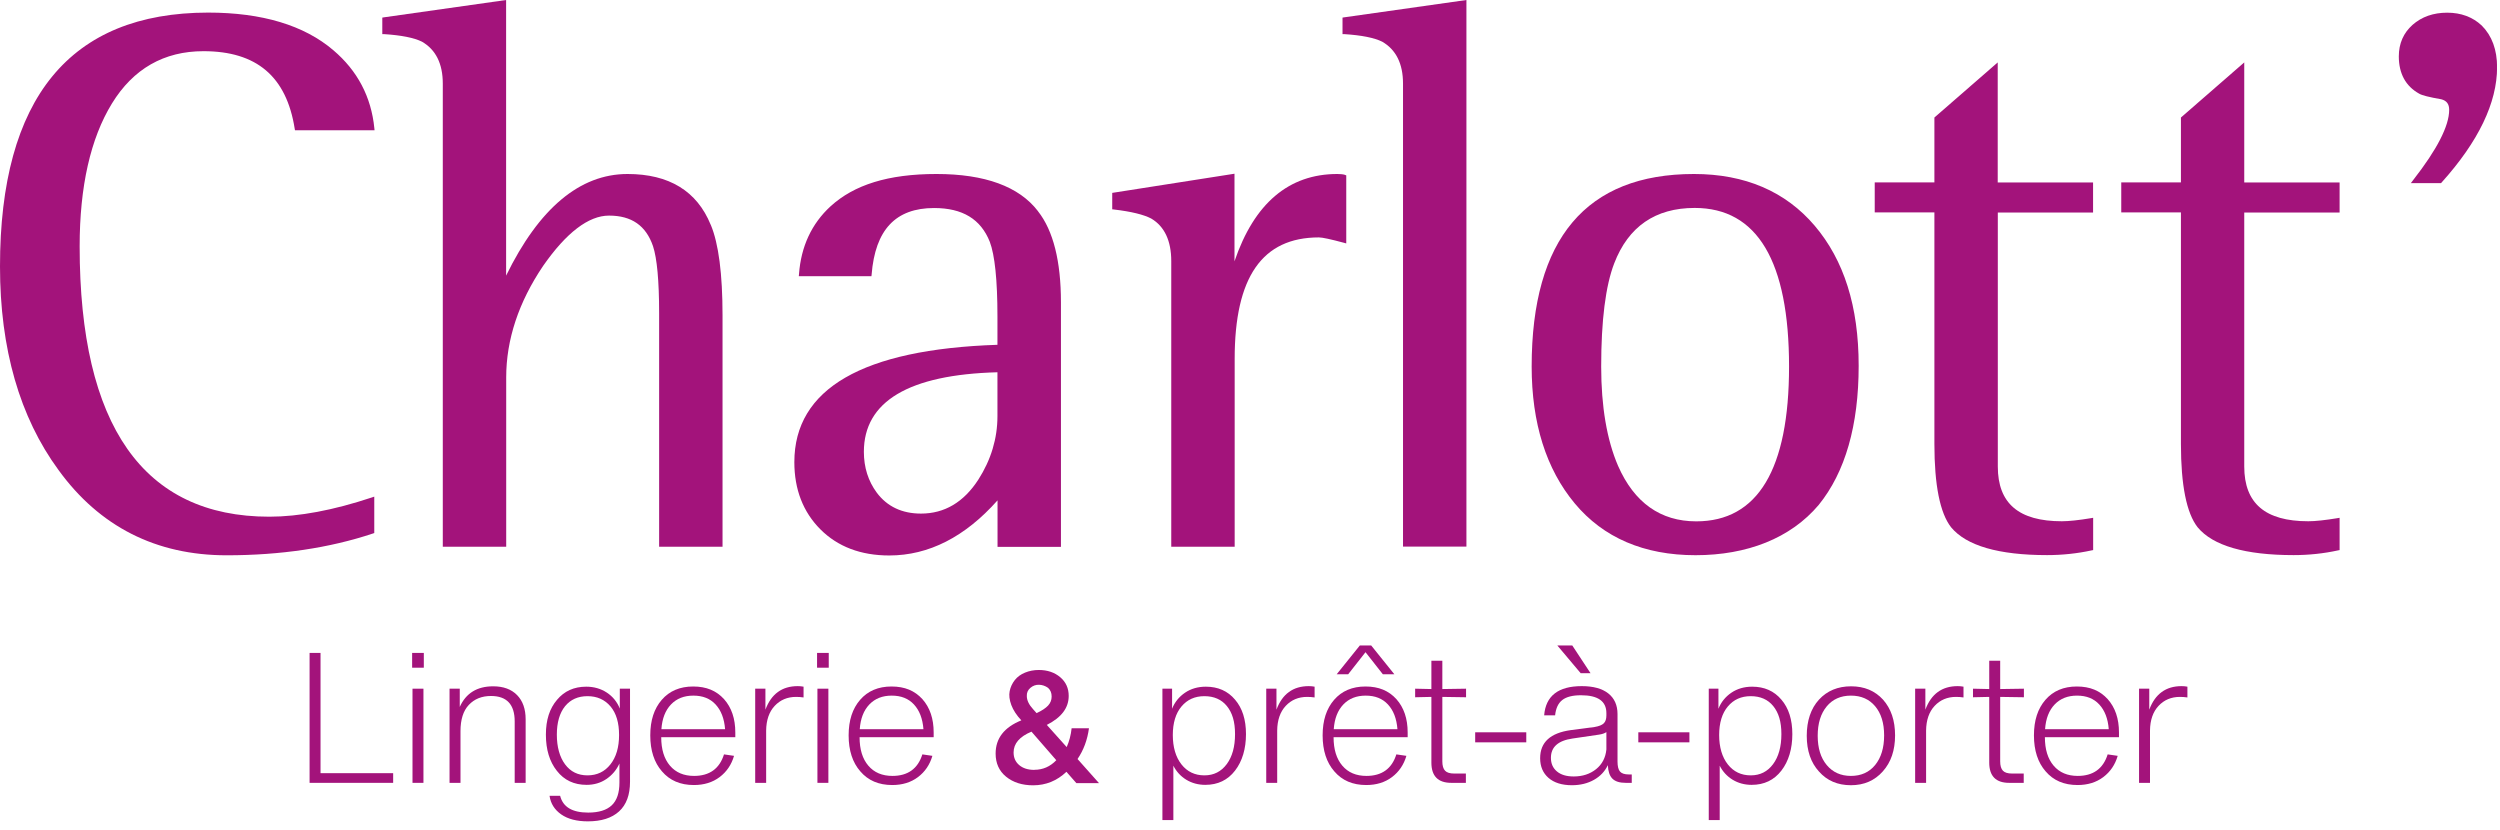
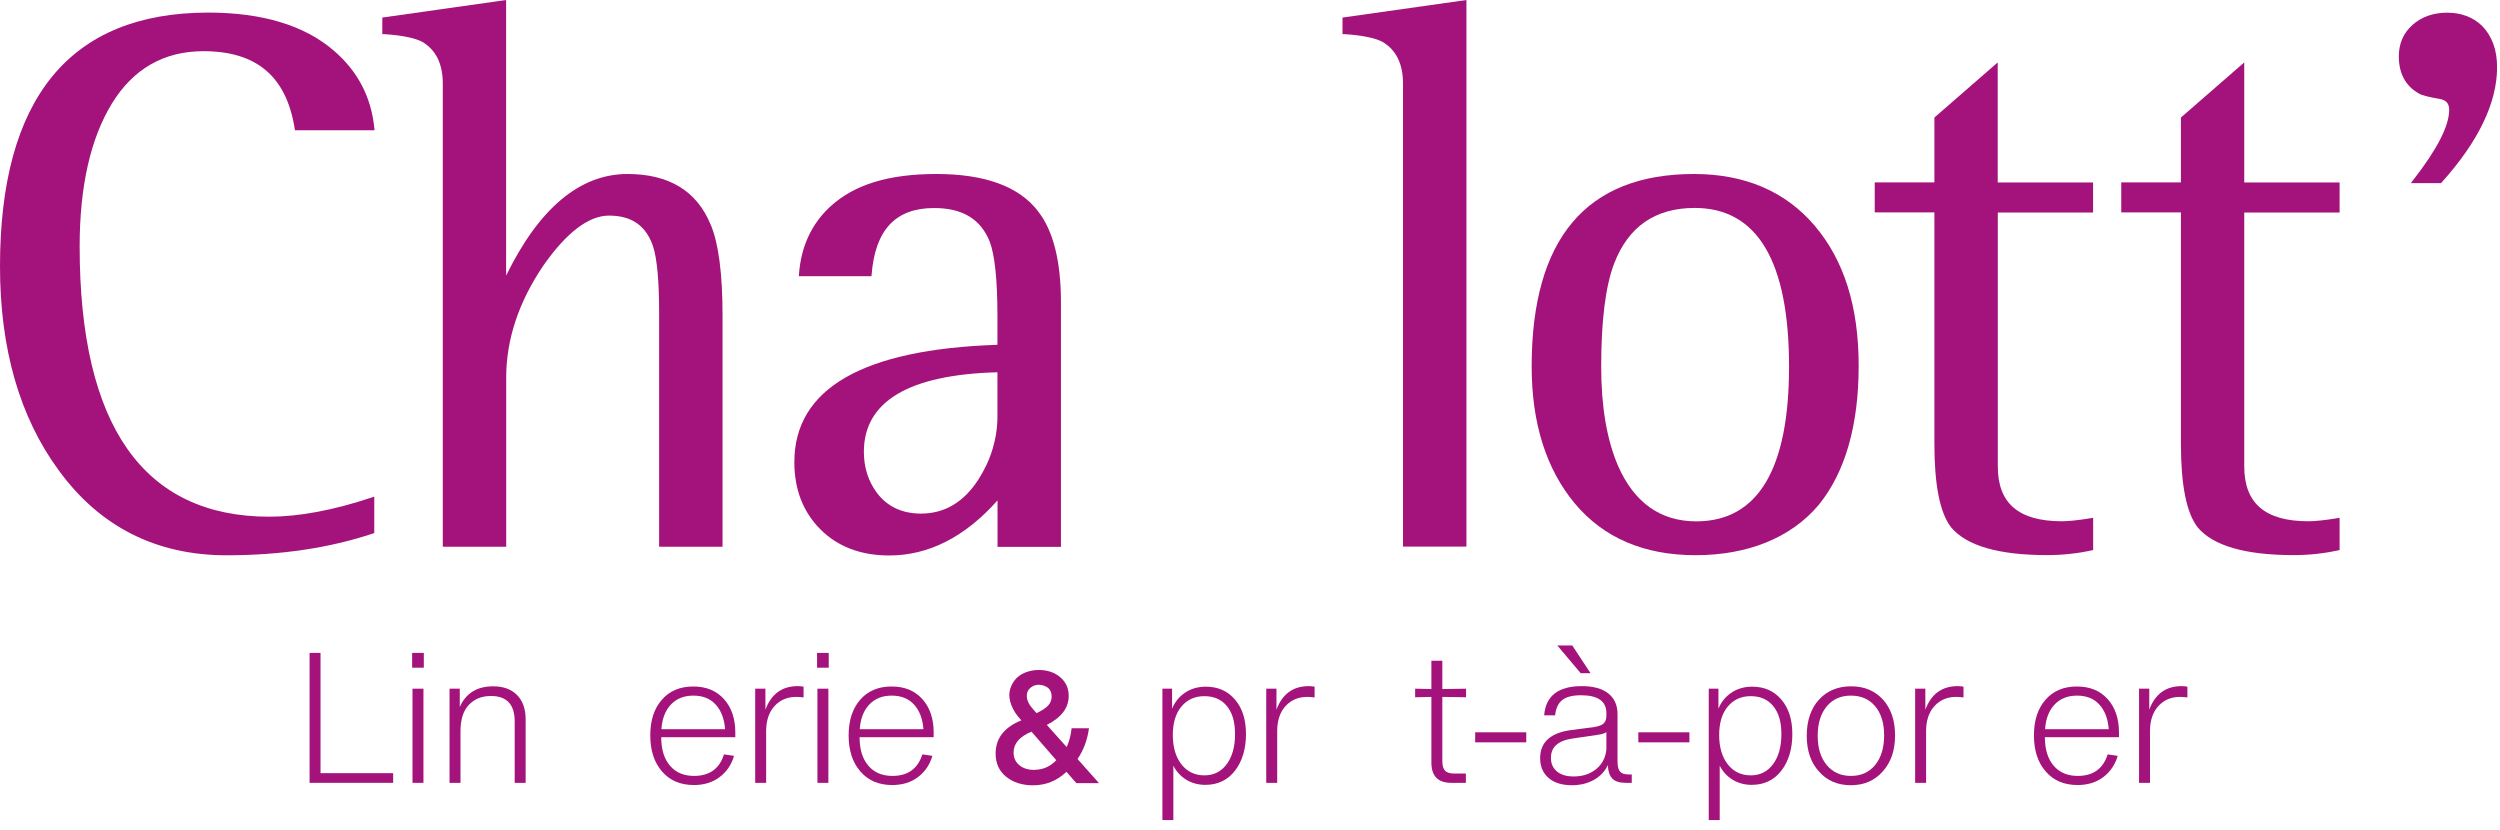
<svg xmlns="http://www.w3.org/2000/svg" viewBox="0 0 274 91" fill="none">
  <g clip-path="url(#clip0_504_901)">
    <path d="M35.13 71.56V84.74H43.09V85.8H33.93V71.56H35.13Z" fill="#A3137B" />
    <path d="M46.41 85.8H45.21V75.48H46.41V85.8ZM46.45 73.18H45.17V71.56H46.45V73.18Z" fill="#A3137B" />
    <path d="M54.05 75.22C55.17 75.22 56.04 75.54 56.67 76.18C57.3 76.82 57.61 77.71 57.61 78.84V85.8H56.41V79.06C56.41 77.21 55.54 76.28 53.81 76.28C52.8 76.28 51.99 76.61 51.38 77.26C50.77 77.91 50.47 78.87 50.47 80.14V85.8H49.27V75.48H50.39V77.48C51.07 75.97 52.29 75.22 54.05 75.22Z" fill="#A3137B" />
-     <path d="M61.93 83.77C62.53 84.58 63.35 84.98 64.39 84.98C65.43 84.98 66.27 84.58 66.9 83.78C67.53 82.98 67.85 81.91 67.85 80.56C67.85 79.21 67.54 78.17 66.91 77.42C66.27 76.67 65.43 76.3 64.39 76.3C63.35 76.3 62.53 76.67 61.93 77.4C61.33 78.15 61.03 79.19 61.03 80.52C61.03 81.85 61.33 82.96 61.93 83.77ZM67.93 77.66V75.48H69.05V85.68C69.05 87.12 68.65 88.2 67.85 88.93C67.05 89.66 65.91 90.02 64.43 90.02C63.22 90.02 62.24 89.77 61.51 89.26C60.78 88.75 60.35 88.07 60.23 87.22H61.39C61.7 88.45 62.72 89.06 64.47 89.06C65.63 89.06 66.49 88.79 67.05 88.26C67.61 87.73 67.89 86.9 67.89 85.78V83.68C67.57 84.39 67.09 84.95 66.46 85.38C65.83 85.81 65.1 86.02 64.29 86.02C62.92 86.02 61.83 85.51 61.03 84.48C60.23 83.47 59.83 82.15 59.83 80.52C59.83 78.89 60.24 77.65 61.05 76.7C61.85 75.74 62.92 75.26 64.25 75.26C65.1 75.26 65.86 75.48 66.51 75.91C67.16 76.34 67.64 76.93 67.93 77.66Z" fill="#A3137B" />
    <path d="M75.99 76.24C74.98 76.24 74.16 76.56 73.54 77.21C72.92 77.86 72.57 78.76 72.49 79.92H79.47C79.38 78.76 79.03 77.86 78.43 77.21C77.83 76.56 77.02 76.24 75.99 76.24ZM80.59 80.28V80.8H72.47C72.47 82.13 72.79 83.17 73.43 83.92C74.07 84.67 74.95 85.04 76.07 85.04C77.76 85.04 78.86 84.25 79.35 82.68L80.45 82.84C80.17 83.81 79.64 84.59 78.87 85.17C78.1 85.75 77.16 86.04 76.05 86.04C74.57 86.04 73.4 85.54 72.55 84.54C71.7 83.57 71.27 82.25 71.27 80.6C71.27 78.95 71.69 77.67 72.53 76.7C73.37 75.73 74.52 75.24 75.97 75.24C77.42 75.24 78.51 75.7 79.35 76.62C80.18 77.55 80.59 78.77 80.59 80.28Z" fill="#A3137B" />
-     <path d="M87.43 75.2C87.66 75.2 87.87 75.22 88.07 75.26V76.44C87.79 76.4 87.52 76.38 87.25 76.38C86.3 76.38 85.52 76.71 84.91 77.36C84.3 78.01 83.98 78.92 83.97 80.08V85.8H82.77V75.48H83.89V77.78C84.53 76.06 85.71 75.2 87.43 75.2Z" fill="#A3137B" />
+     <path d="M87.43 75.2C87.66 75.2 87.87 75.22 88.07 75.26V76.44C87.79 76.4 87.52 76.38 87.25 76.38C86.3 76.38 85.52 76.71 84.91 77.36C84.3 78.01 83.98 78.92 83.97 80.08V85.8H82.77V75.48H83.89V77.78C84.53 76.06 85.71 75.2 87.43 75.2" fill="#A3137B" />
    <path d="M90.79 85.8H89.59V75.48H90.79V85.8ZM90.83 73.18H89.55V71.56H90.83V73.18Z" fill="#A3137B" />
    <path d="M97.73 76.24C96.72 76.24 95.9 76.56 95.28 77.21C94.66 77.86 94.31 78.76 94.23 79.92H101.21C101.12 78.76 100.77 77.86 100.17 77.21C99.57 76.56 98.76 76.24 97.73 76.24ZM102.33 80.28V80.8H94.21C94.21 82.13 94.53 83.17 95.17 83.92C95.81 84.67 96.69 85.04 97.81 85.04C99.5 85.04 100.6 84.25 101.09 82.68L102.19 82.84C101.91 83.81 101.38 84.59 100.61 85.17C99.84 85.75 98.9 86.04 97.79 86.04C96.31 86.04 95.14 85.54 94.29 84.54C93.44 83.57 93.01 82.25 93.01 80.6C93.01 78.95 93.43 77.67 94.27 76.7C95.11 75.73 96.26 75.24 97.71 75.24C99.16 75.24 100.25 75.7 101.09 76.62C101.92 77.55 102.33 78.77 102.33 80.28Z" fill="#A3137B" />
    <path d="M114.87 75.39C114.56 75.17 114.23 75.06 113.88 75.05C113.53 75.04 113.21 75.15 112.93 75.39C112.65 75.63 112.52 75.93 112.54 76.29C112.54 76.75 112.77 77.23 113.22 77.72L113.61 78.16C114.19 77.89 114.61 77.61 114.87 77.33C115.13 77.05 115.26 76.72 115.26 76.34C115.26 75.94 115.13 75.63 114.87 75.39ZM113.37 84.37C114.3 84.37 115.1 84.02 115.77 83.32L113.05 80.19C111.75 80.73 111.09 81.49 111.09 82.47C111.09 83.04 111.29 83.5 111.7 83.85C112.11 84.2 112.66 84.38 113.37 84.38M118.1 83.19L120.45 85.83H117.97L116.88 84.59C115.85 85.57 114.63 86.07 113.23 86.07C112.02 86.07 111.03 85.75 110.26 85.12C109.5 84.5 109.12 83.65 109.12 82.59C109.12 80.92 110.06 79.71 111.94 78.95C111.42 78.4 111.05 77.83 110.84 77.27C110.63 76.7 110.57 76.2 110.66 75.75C110.75 75.3 110.94 74.9 111.22 74.54C111.5 74.18 111.88 73.91 112.34 73.72C112.8 73.53 113.31 73.43 113.85 73.43C114.8 73.43 115.59 73.7 116.21 74.23C116.82 74.75 117.13 75.43 117.13 76.27C117.13 77.59 116.33 78.64 114.73 79.45L116.91 81.88C117.19 81.25 117.37 80.56 117.45 79.82H119.35C119.18 81.09 118.76 82.22 118.09 83.2" fill="#A3137B" />
    <path d="M132 84.98C133.03 84.98 133.84 84.57 134.45 83.75C135.06 82.93 135.36 81.83 135.36 80.46C135.36 79.09 135.06 78.12 134.47 77.39C133.88 76.66 133.05 76.3 132 76.3C130.95 76.3 130.12 76.68 129.49 77.43C128.86 78.18 128.54 79.23 128.54 80.56C128.54 81.89 128.86 82.98 129.49 83.78C130.12 84.58 130.96 84.98 132 84.98ZM132.16 75.26C133.49 75.26 134.56 75.73 135.36 76.68C136.16 77.61 136.56 78.87 136.56 80.46C136.56 82.05 136.16 83.43 135.36 84.46C134.56 85.5 133.47 86.02 132.1 86.02C131.33 86.02 130.63 85.83 130.02 85.46C129.41 85.09 128.93 84.57 128.6 83.92V89.88H127.4V75.48H128.46V77.68C128.75 76.95 129.23 76.36 129.88 75.92C130.53 75.48 131.29 75.26 132.16 75.26Z" fill="#A3137B" />
    <path d="M143.44 75.2C143.67 75.2 143.88 75.22 144.08 75.26V76.44C143.8 76.4 143.53 76.38 143.26 76.38C142.31 76.38 141.53 76.71 140.92 77.36C140.31 78.01 139.99 78.92 139.98 80.08V85.8H138.78V75.48H139.9V77.78C140.54 76.06 141.72 75.2 143.44 75.2Z" fill="#A3137B" />
-     <path d="M151.56 73.9L149.66 71.48L147.76 73.9H146.5L149.04 70.74H150.28L152.82 73.9H151.56ZM149.68 76.24C148.67 76.24 147.85 76.56 147.23 77.21C146.61 77.86 146.26 78.76 146.18 79.92H153.16C153.07 78.76 152.72 77.86 152.12 77.21C151.52 76.56 150.71 76.24 149.68 76.24ZM154.28 80.28V80.8H146.16C146.16 82.13 146.48 83.17 147.12 83.92C147.76 84.67 148.64 85.04 149.76 85.04C151.45 85.04 152.55 84.25 153.04 82.68L154.14 82.84C153.86 83.81 153.33 84.59 152.56 85.17C151.79 85.75 150.85 86.04 149.74 86.04C148.26 86.04 147.09 85.54 146.24 84.54C145.39 83.57 144.96 82.25 144.96 80.6C144.96 78.95 145.38 77.67 146.22 76.7C147.06 75.73 148.21 75.24 149.66 75.24C151.11 75.24 152.2 75.7 153.04 76.62C153.87 77.55 154.28 78.77 154.28 80.28Z" fill="#A3137B" />
    <path d="M160.68 76.42L158.08 76.38V83.44C158.08 83.92 158.18 84.26 158.38 84.47C158.58 84.68 158.91 84.78 159.38 84.78H160.66V85.8H159.06C157.61 85.8 156.88 85.06 156.88 83.58V76.38L155.1 76.42V75.48L156.88 75.52V72.42H158.08V75.52L160.68 75.48V76.42Z" fill="#A3137B" />
    <path d="M167.28 80.26H161.68V81.36H167.28V80.26Z" fill="#A3137B" />
    <path d="M172.32 70.74L174.32 73.78H173.24L170.68 70.74H172.32ZM172.48 85.1C173.45 85.1 174.27 84.83 174.93 84.3C175.59 83.77 175.97 83.05 176.06 82.14V80.24C175.87 80.37 175.59 80.47 175.22 80.52L172.36 80.94C170.77 81.17 169.98 81.87 169.98 83.06C169.98 83.69 170.2 84.18 170.64 84.55C171.08 84.92 171.69 85.1 172.48 85.1ZM178.52 84.88H178.84V85.8H178.18C177.51 85.8 177.03 85.65 176.72 85.34C176.41 85.03 176.25 84.54 176.22 83.86C175.9 84.54 175.39 85.08 174.7 85.47C174.01 85.86 173.2 86.06 172.28 86.06C171.19 86.06 170.33 85.79 169.72 85.26C169.11 84.73 168.8 84.01 168.8 83.1C168.8 81.35 169.92 80.33 172.16 80.02L174.76 79.68C175.25 79.6 175.59 79.46 175.78 79.27C175.97 79.08 176.06 78.79 176.06 78.42V78.16C176.06 76.85 175.13 76.2 173.28 76.2C172.36 76.2 171.68 76.37 171.23 76.72C170.78 77.07 170.52 77.63 170.44 78.4H169.24C169.41 76.27 170.79 75.2 173.36 75.2C174.63 75.2 175.6 75.47 176.27 76C176.94 76.53 177.28 77.29 177.28 78.26V83.46C177.28 83.98 177.37 84.35 177.55 84.56C177.73 84.77 178.05 84.88 178.52 84.88Z" fill="#A3137B" />
    <path d="M185.16 80.26H179.56V81.36H185.16V80.26Z" fill="#A3137B" />
    <path d="M191.88 84.98C192.91 84.98 193.72 84.57 194.33 83.75C194.94 82.93 195.24 81.83 195.24 80.46C195.24 79.09 194.94 78.12 194.35 77.39C193.76 76.66 192.93 76.3 191.88 76.3C190.83 76.3 190 76.68 189.37 77.43C188.74 78.18 188.42 79.23 188.42 80.56C188.42 81.89 188.74 82.98 189.37 83.78C190 84.58 190.84 84.98 191.88 84.98ZM192.04 75.26C193.37 75.26 194.44 75.73 195.24 76.68C196.04 77.61 196.44 78.87 196.44 80.46C196.44 82.05 196.04 83.43 195.24 84.46C194.44 85.5 193.35 86.02 191.98 86.02C191.21 86.02 190.51 85.83 189.9 85.46C189.29 85.09 188.81 84.57 188.48 83.92V89.88H187.28V75.48H188.34V77.68C188.63 76.95 189.11 76.36 189.76 75.92C190.41 75.48 191.17 75.26 192.04 75.26Z" fill="#A3137B" />
    <path d="M202.86 85.04C203.98 85.04 204.87 84.64 205.52 83.84C206.17 83.04 206.5 81.96 206.5 80.6C206.5 79.24 206.17 78.19 205.52 77.41C204.87 76.63 203.98 76.24 202.86 76.24C201.74 76.24 200.85 76.64 200.2 77.43C199.55 78.22 199.22 79.29 199.22 80.64C199.22 81.99 199.55 83.06 200.21 83.85C200.87 84.64 201.75 85.04 202.86 85.04ZM202.86 86.06C201.41 86.06 200.24 85.56 199.36 84.56C198.47 83.59 198.02 82.28 198.02 80.64C198.02 79 198.47 77.65 199.36 76.68C200.25 75.71 201.43 75.22 202.88 75.22C204.33 75.22 205.49 75.71 206.38 76.68C207.26 77.67 207.7 78.97 207.7 80.6C207.7 82.23 207.25 83.55 206.36 84.54C205.47 85.55 204.3 86.06 202.86 86.06Z" fill="#A3137B" />
    <path d="M214.56 75.2C214.79 75.2 215 75.22 215.2 75.26V76.44C214.92 76.4 214.65 76.38 214.38 76.38C213.43 76.38 212.65 76.71 212.04 77.36C211.43 78.01 211.11 78.92 211.1 80.08V85.8H209.9V75.48H211.02V77.78C211.66 76.06 212.84 75.2 214.56 75.2Z" fill="#A3137B" />
-     <path d="M221.82 76.42L219.22 76.38V83.44C219.22 83.92 219.32 84.26 219.52 84.47C219.72 84.68 220.05 84.78 220.52 84.78H221.8V85.8H220.2C218.75 85.8 218.02 85.06 218.02 83.58V76.38L216.24 76.42V75.48L218.02 75.52V72.42H219.22V75.52L221.82 75.48V76.42Z" fill="#A3137B" />
    <path d="M227.64 76.24C226.63 76.24 225.81 76.56 225.19 77.21C224.57 77.86 224.22 78.76 224.14 79.92H231.12C231.03 78.76 230.68 77.86 230.08 77.21C229.48 76.56 228.67 76.24 227.64 76.24ZM232.24 80.28V80.8H224.12C224.12 82.13 224.44 83.17 225.08 83.92C225.72 84.67 226.6 85.04 227.72 85.04C229.41 85.04 230.51 84.25 231 82.68L232.1 82.84C231.82 83.81 231.29 84.59 230.52 85.17C229.75 85.75 228.81 86.04 227.7 86.04C226.22 86.04 225.05 85.54 224.2 84.54C223.35 83.57 222.92 82.25 222.92 80.6C222.92 78.95 223.34 77.67 224.18 76.7C225.02 75.73 226.17 75.24 227.62 75.24C229.07 75.24 230.16 75.7 231 76.62C231.83 77.55 232.24 78.77 232.24 80.28Z" fill="#A3137B" />
    <path d="M239.1 75.2C239.33 75.2 239.54 75.22 239.74 75.26V76.44C239.46 76.4 239.19 76.38 238.92 76.38C237.97 76.38 237.19 76.71 236.58 77.36C235.97 78.01 235.65 78.92 235.64 80.08V85.8H234.44V75.48H235.56V77.78C236.2 76.06 237.38 75.2 239.1 75.2Z" fill="#A3137B" />
    <path d="M29.52 56.63C15.72 56.63 8.73 46.66 8.73 27C8.73 20.44 9.92 15.17 12.27 11.34C14.6 7.54 17.97 5.61 22.3 5.61C28.13 5.61 31.4 8.39 32.3 14.11L32.33 14.28H41.05L41.03 14.06C40.69 10.62 39.18 7.75 36.54 5.51C33.34 2.77 28.72 1.38 22.81 1.38C7.67 1.39 0 10.75 0 29.21C0 38.22 2.16 45.72 6.41 51.51C10.9 57.71 17.1 60.86 24.84 60.86C30.72 60.86 36.12 60.06 40.88 58.47L41.02 58.42V54.43L40.76 54.52C36.55 55.92 32.77 56.63 29.52 56.63Z" fill="#A3137B" />
    <path d="M77.89 24.63C76.39 20.94 73.32 19.07 68.78 19.07C63.56 19.07 59.08 22.82 55.47 30.21V0L42.07 1.9L41.9 1.93V3.74H42.09C43.98 3.86 45.39 4.14 46.25 4.57C47.76 5.44 48.53 6.98 48.53 9.16V59.92H55.48V41.36C55.48 37.23 56.84 33.12 59.52 29.15C62.07 25.49 64.51 23.63 66.75 23.63C69.23 23.63 70.8 24.73 71.57 26.98C72.01 28.32 72.24 30.78 72.24 34.31V59.92H79.19V34.57C79.19 30.03 78.76 26.69 77.9 24.64" fill="#A3137B" />
    <path d="M100.94 56.29C98.87 56.29 97.23 55.52 96.09 53.99C95.16 52.73 94.68 51.23 94.68 49.52C94.68 44 99.6 41.06 109.32 40.8V45.61C109.32 48.05 108.62 50.39 107.23 52.56C105.63 55.04 103.52 56.29 100.94 56.29ZM113.76 23.14C111.69 20.44 107.95 19.07 102.64 19.07C97.33 19.07 93.61 20.26 91.03 22.61C88.96 24.51 87.79 27.01 87.57 30.05L87.55 30.27H95.51L95.53 30.09C95.92 25.18 98.16 22.8 102.38 22.8C105.49 22.8 107.49 24.01 108.48 26.5C109.03 27.95 109.32 30.7 109.32 34.67V37.79C94.55 38.28 87.06 42.6 87.06 50.65C87.06 53.64 88.02 56.12 89.92 58.02C91.82 59.92 94.35 60.88 97.46 60.88C101.78 60.88 105.77 58.85 109.33 54.84V59.94H116.28V33.14C116.28 28.64 115.44 25.28 113.77 23.16" fill="#A3137B" />
-     <path d="M147.4 19.16C147.2 19.1 146.93 19.07 146.57 19.07C141.25 19.07 137.46 22.29 135.3 28.64V19.04L121.9 21.14V22.94L122.08 22.96C123.97 23.18 125.35 23.52 126.17 23.95C127.63 24.81 128.37 26.39 128.37 28.62V59.92H135.32V39.33C135.32 30.37 138.34 26.02 144.55 26.02C144.93 26.02 145.85 26.22 147.3 26.61L147.55 26.68V19.22L147.41 19.17L147.4 19.16Z" fill="#A3137B" />
    <path d="M147.31 1.9L147.14 1.93V3.74H147.33C149.22 3.86 150.63 4.14 151.49 4.57C153 5.44 153.77 6.98 153.77 9.15V59.91H160.72V0L147.32 1.9H147.31Z" fill="#A3137B" />
    <path d="M196.08 40.17C196.08 51.43 192.66 57.14 185.91 57.14C181.99 57.14 179.11 55.09 177.34 51.06C176.11 48.21 175.49 44.55 175.49 40.18C175.49 35.13 175.97 31.32 176.92 28.86C178.47 24.83 181.43 22.79 185.74 22.79C192.6 22.79 196.08 28.64 196.08 40.18M198.9 24.75C195.7 20.98 191.25 19.07 185.66 19.07C173.86 19.07 167.87 26.17 167.87 40.17C167.87 46.37 169.46 51.41 172.59 55.17C175.73 58.94 180.19 60.85 185.83 60.85C191.47 60.85 196.24 59 199.33 55.34C202.24 51.75 203.71 46.62 203.71 40.09C203.71 33.56 202.09 28.51 198.9 24.75Z" fill="#A3137B" />
    <path d="M229.4 23.29V20H218.95V6.84L212.01 12.88V19.99H205.47V23.28H212.01V48.66C212.01 53.16 212.62 56.23 213.84 57.79C215.51 59.81 219.05 60.84 224.36 60.84C226.01 60.84 227.65 60.67 229.25 60.32L229.41 60.29V56.75L229.18 56.79C227.84 57.01 226.76 57.13 225.98 57.13C221.25 57.13 218.96 55.17 218.96 51.13V23.29H229.41H229.4Z" fill="#A3137B" />
    <path d="M256.42 23.29V20H245.97V6.84L239.03 12.88V19.99H232.49V23.28H239.03V48.66C239.03 53.16 239.64 56.23 240.86 57.79C242.53 59.81 246.07 60.84 251.38 60.84C253.03 60.84 254.67 60.67 256.26 60.32L256.42 60.29V56.75L256.19 56.79C254.85 57.01 253.77 57.13 252.99 57.13C248.27 57.13 245.97 55.17 245.97 51.13V23.29H256.42Z" fill="#A3137B" />
    <path d="M272 2.8C271 1.86 269.72 1.39 268.21 1.39C266.7 1.39 265.42 1.84 264.42 2.72C263.42 3.61 262.91 4.77 262.91 6.18C262.91 8.06 263.66 9.44 265.13 10.26C265.44 10.45 266.24 10.65 267.56 10.88C268.15 11.03 268.43 11.4 268.43 12.04C268.43 13.8 267.1 16.39 264.48 19.74L264.23 20.07H267.54L267.6 20C271.64 15.51 273.68 11.26 273.68 7.37C273.68 5.46 273.12 3.92 272 2.8Z" fill="#A3137B" />
  </g>
  <defs>
    <clipPath id="clip0_504_901">
      <rect width="273.67" height="90.02" fill="white" />
    </clipPath>
  </defs>
</svg>